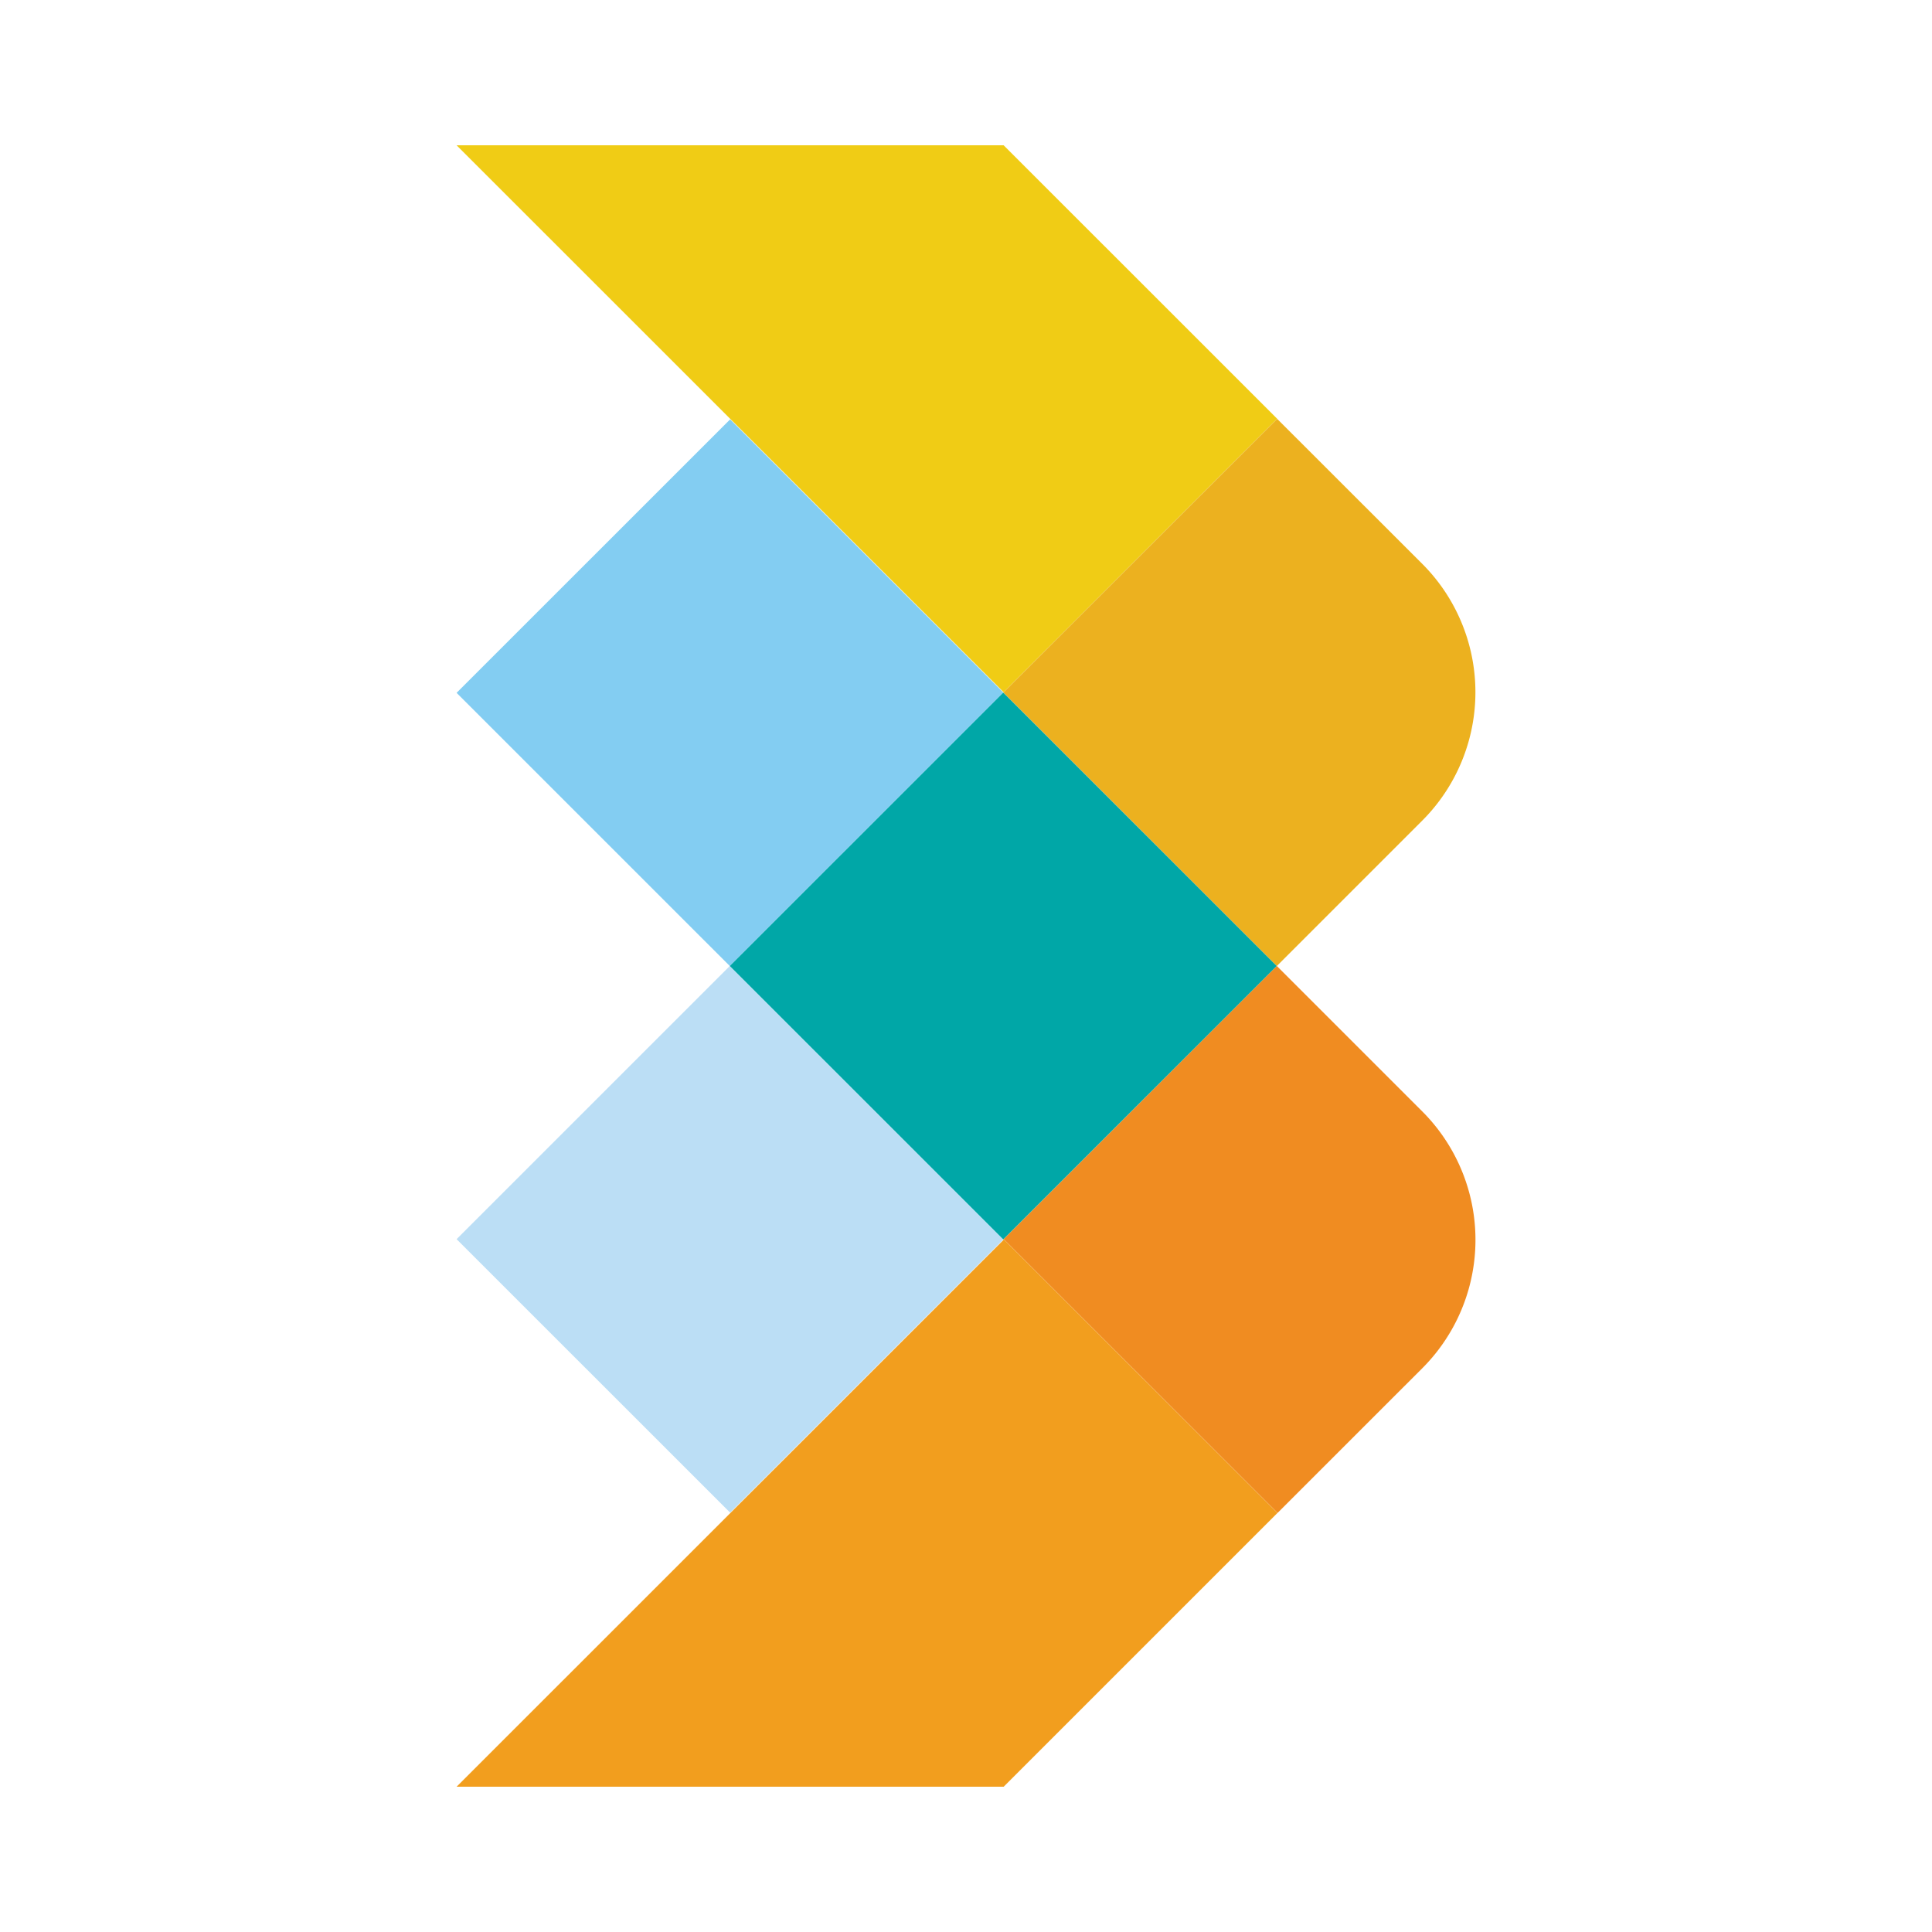
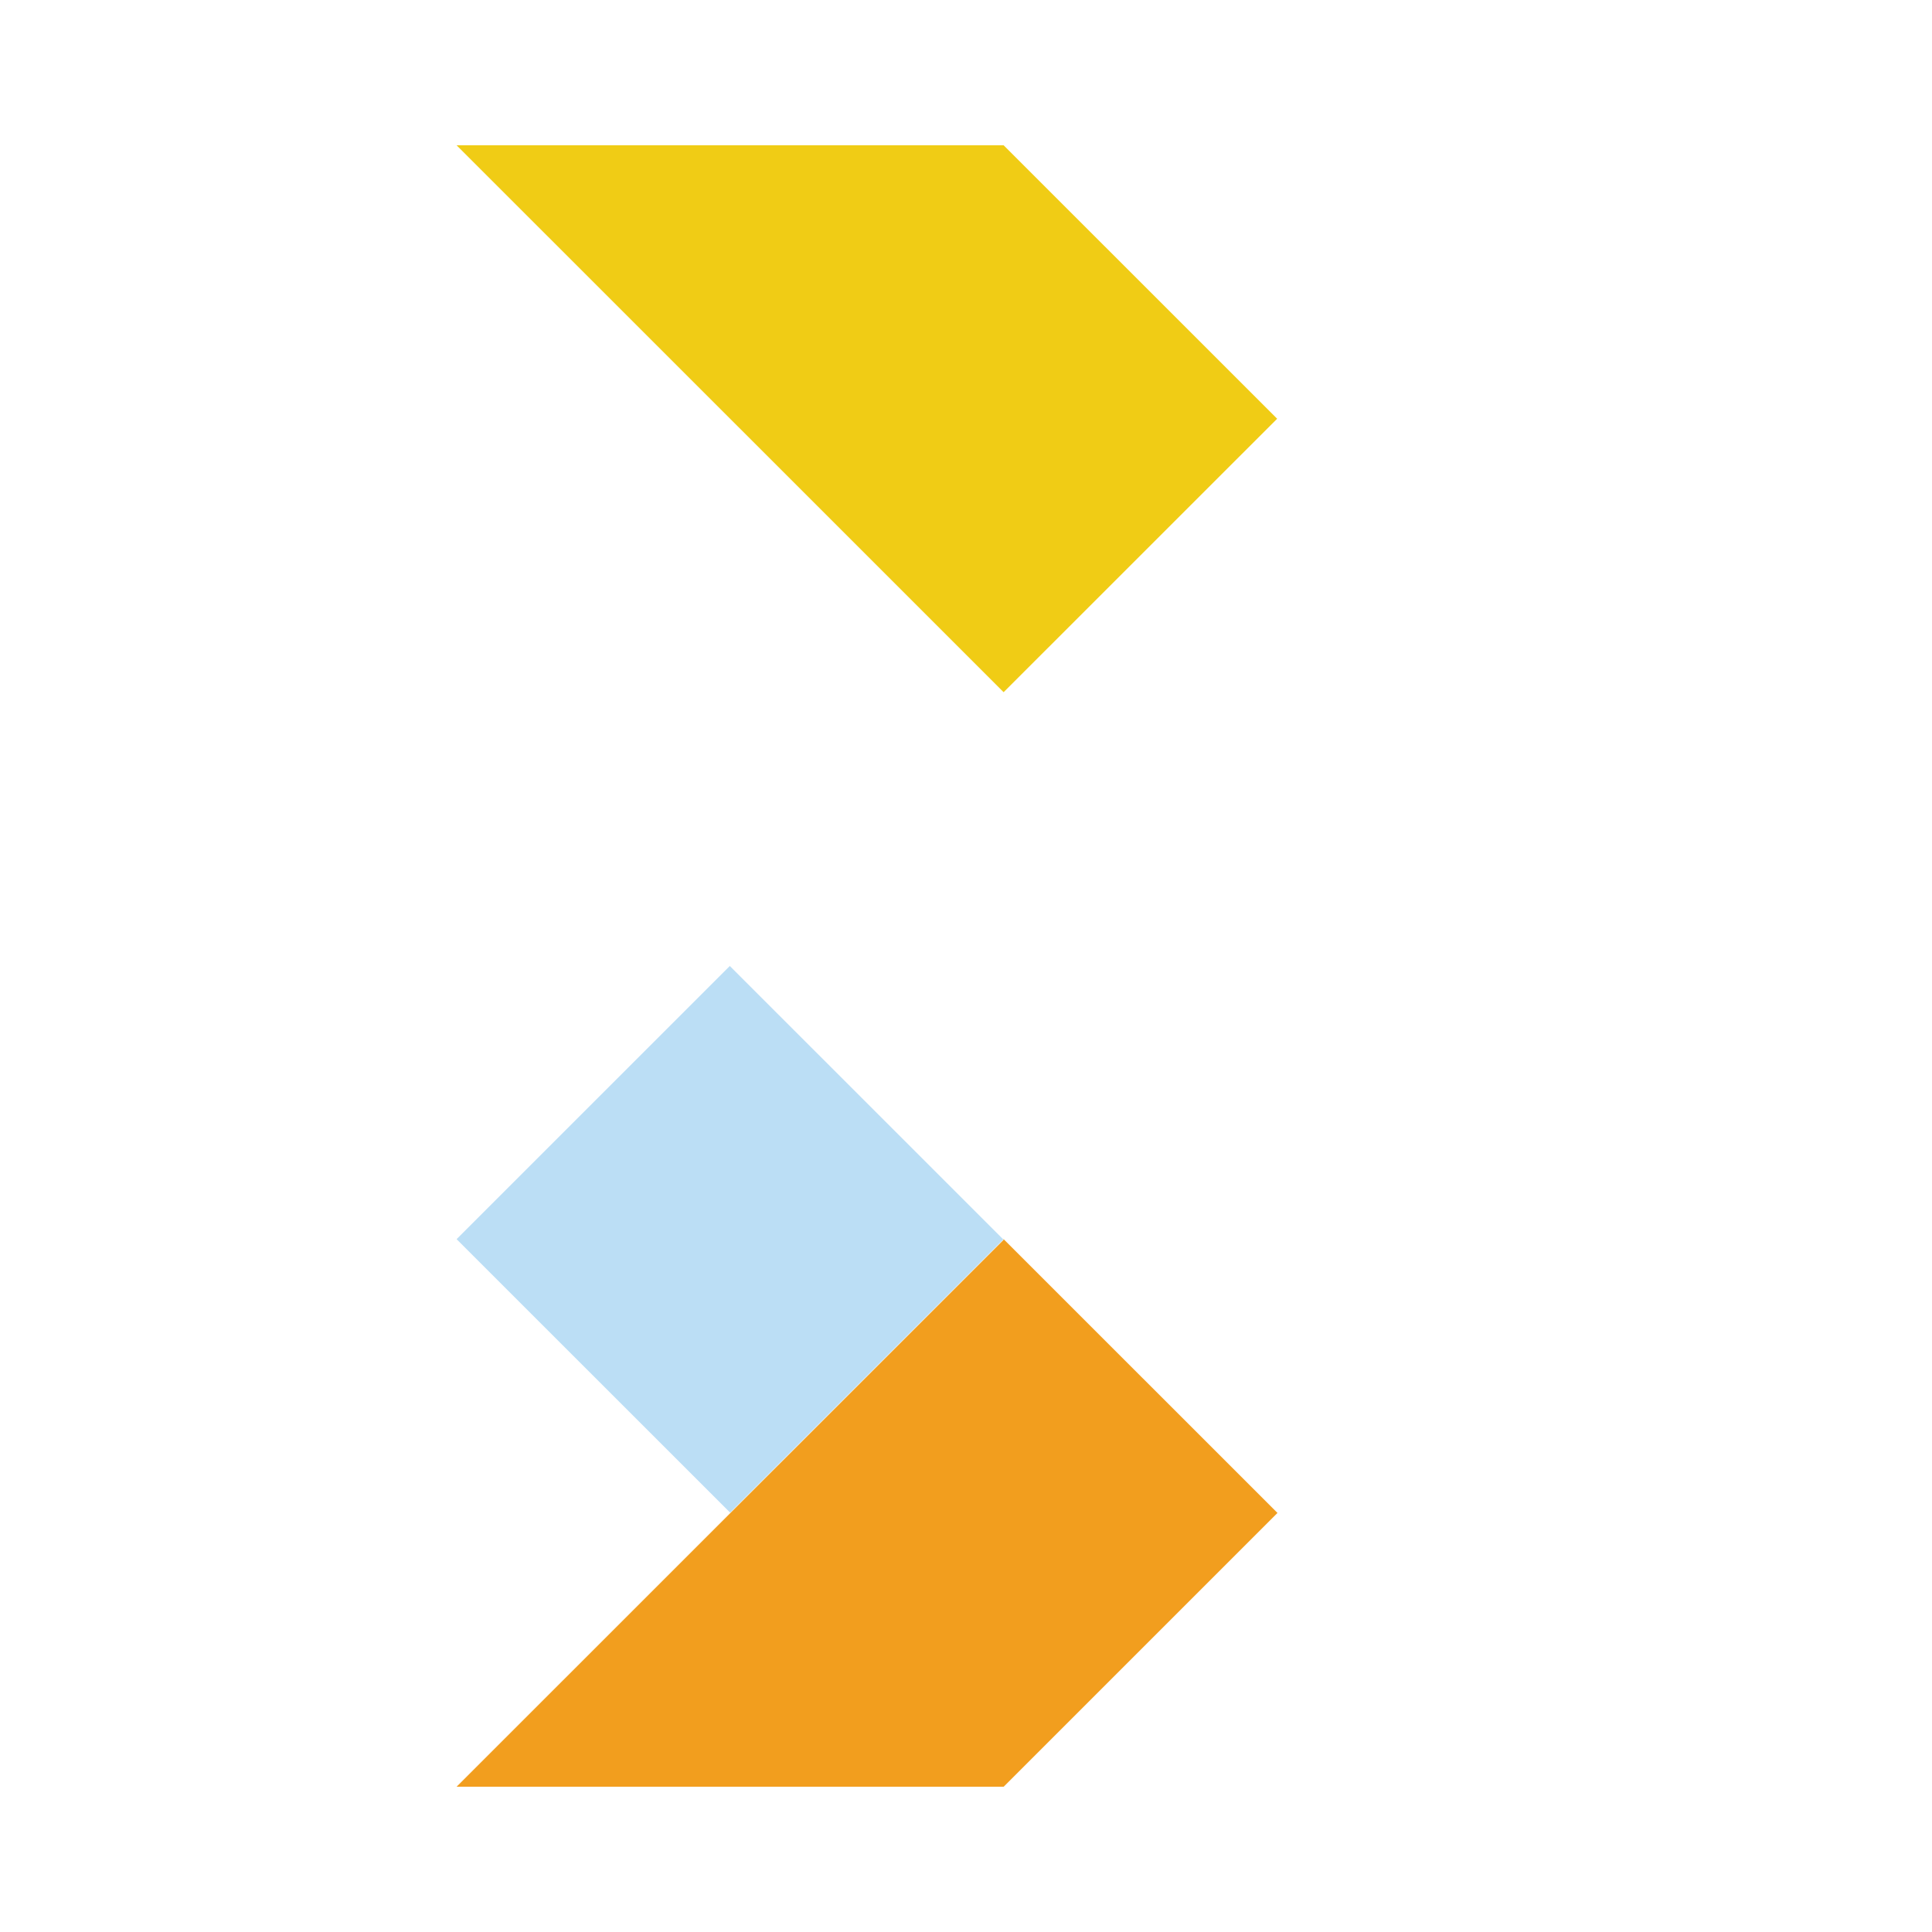
<svg xmlns="http://www.w3.org/2000/svg" id="Layer_1" data-name="Layer 1" viewBox="0 0 512 512">
  <defs>
    <style>.cls-1{fill:#83cdf2;}.cls-2{fill:#bbdef5;}.cls-3{fill:#00a7a7;}.cls-4{fill:#f0cc15;}.cls-5{fill:#ecb11f;}.cls-6{fill:#f29e1e;}.cls-7{fill:#f08c21;}</style>
  </defs>
-   <polygon class="cls-1" points="265.89 183.53 193.49 111.14 121 183.61 193.4 256 193.49 255.92 265.89 183.53" />
  <polygon class="cls-2" points="193.49 256.08 193.4 256 121 328.39 193.49 400.86 265.89 328.47 193.49 256.08" />
-   <polygon class="cls-3" points="265.97 183.61 265.89 183.53 193.49 255.92 193.4 256 193.49 256.08 265.89 328.47 265.97 328.39 338.38 256 265.97 183.61" />
  <polygon class="cls-4" points="265.97 38.5 265.97 38.5 121 38.5 193.49 110.97 265.97 183.44 338.46 110.97 265.97 38.5" />
-   <path class="cls-5" d="M376.89,149.4,338.46,111,266,183.44l-.08.09.08.08L338.38,256l.08-.08,38.43-38.43A48.13,48.13,0,0,0,376.89,149.4Z" />
  <polygon class="cls-6" points="265.97 328.39 265.89 328.47 265.97 328.56 193.49 401.03 121 473.5 265.98 473.5 338.46 401.03 338.54 400.94 265.97 328.39" />
-   <path class="cls-7" d="M376.89,294.51l-38.43-38.43-.08-.08L266,328.39l72.57,72.55,38.35-38.34A48.13,48.13,0,0,0,376.89,294.51Z" />
</svg>